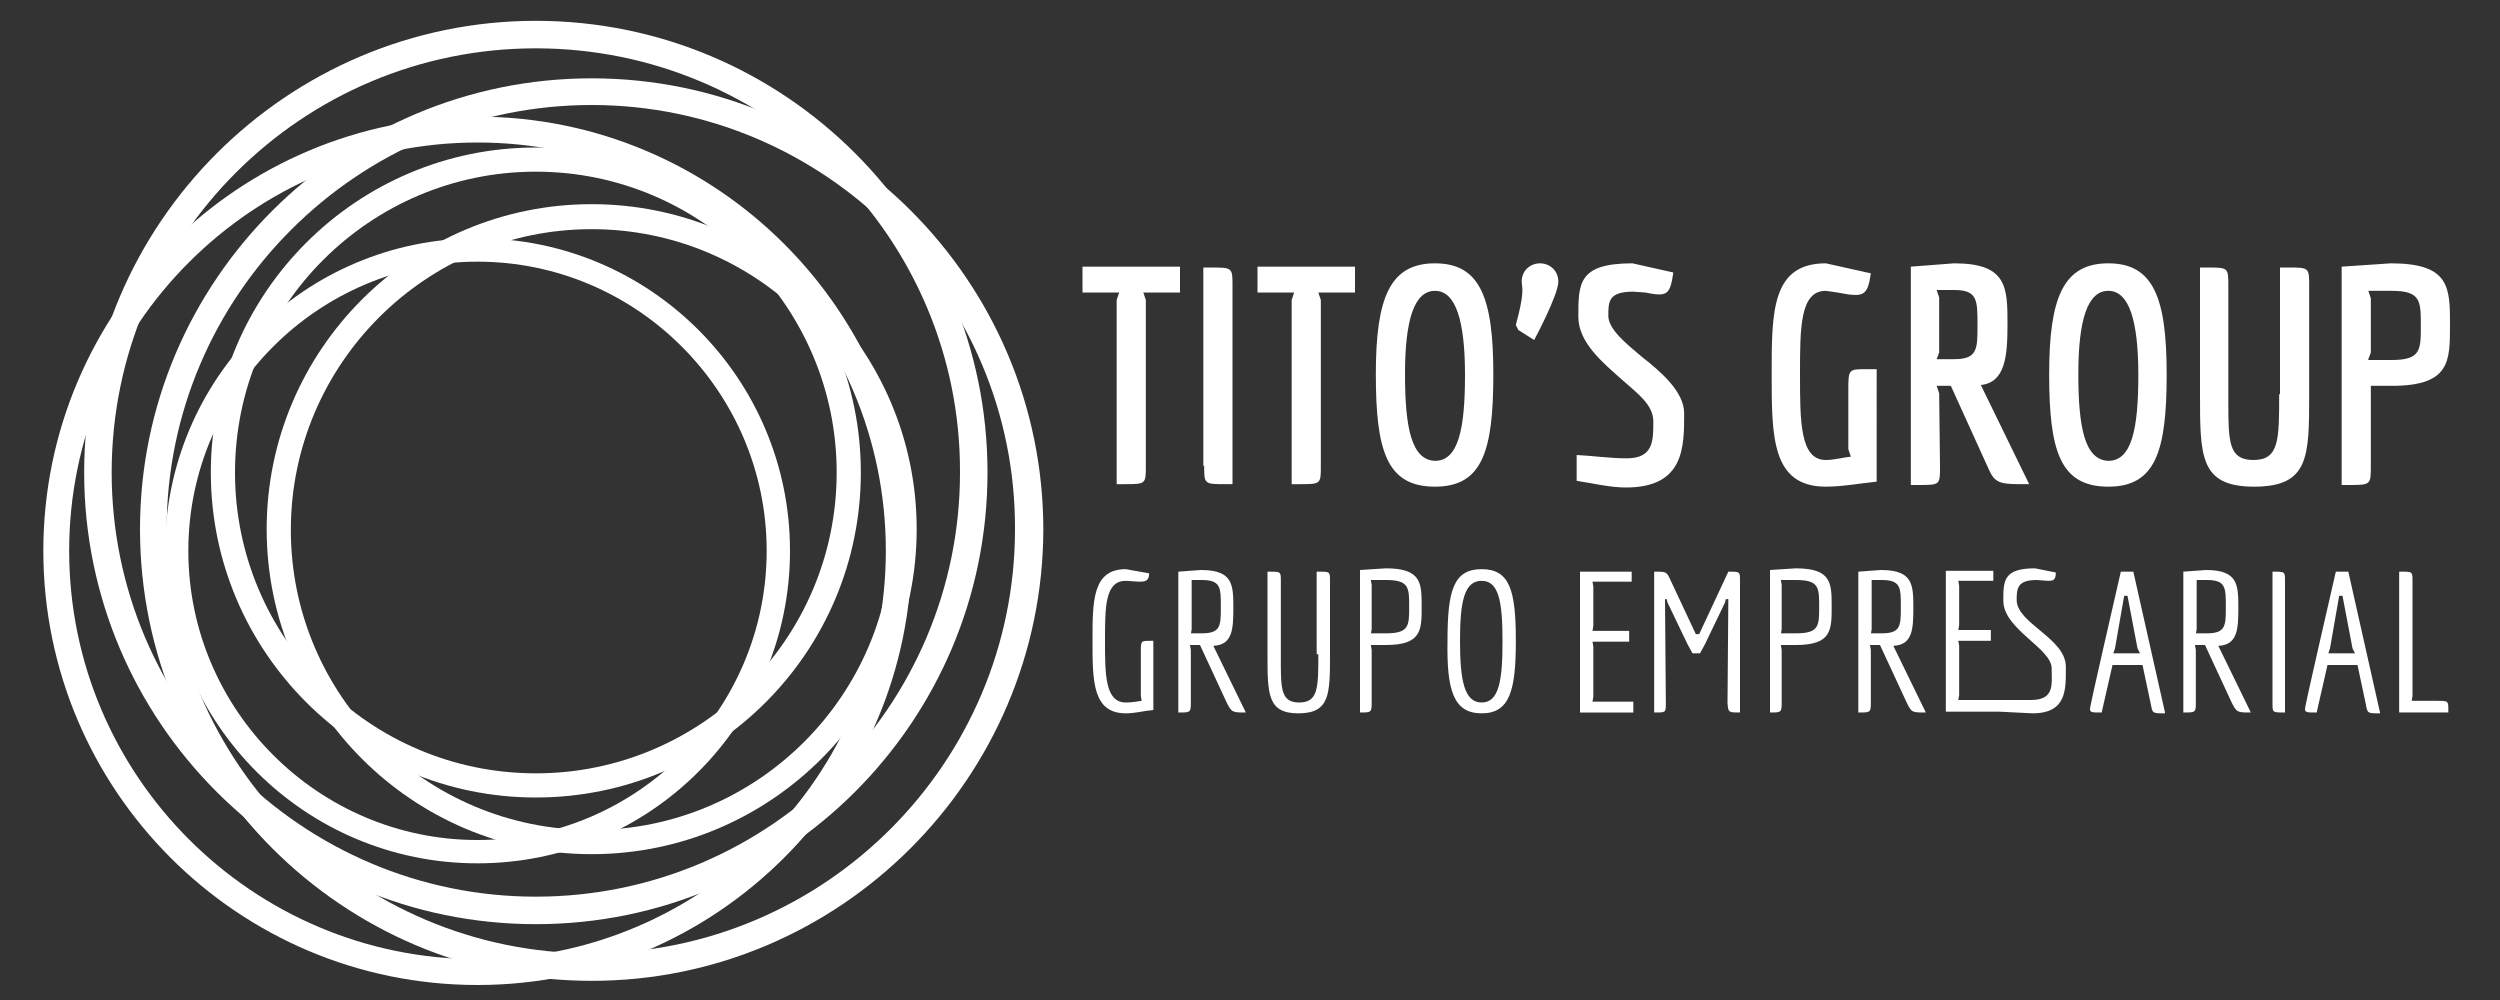
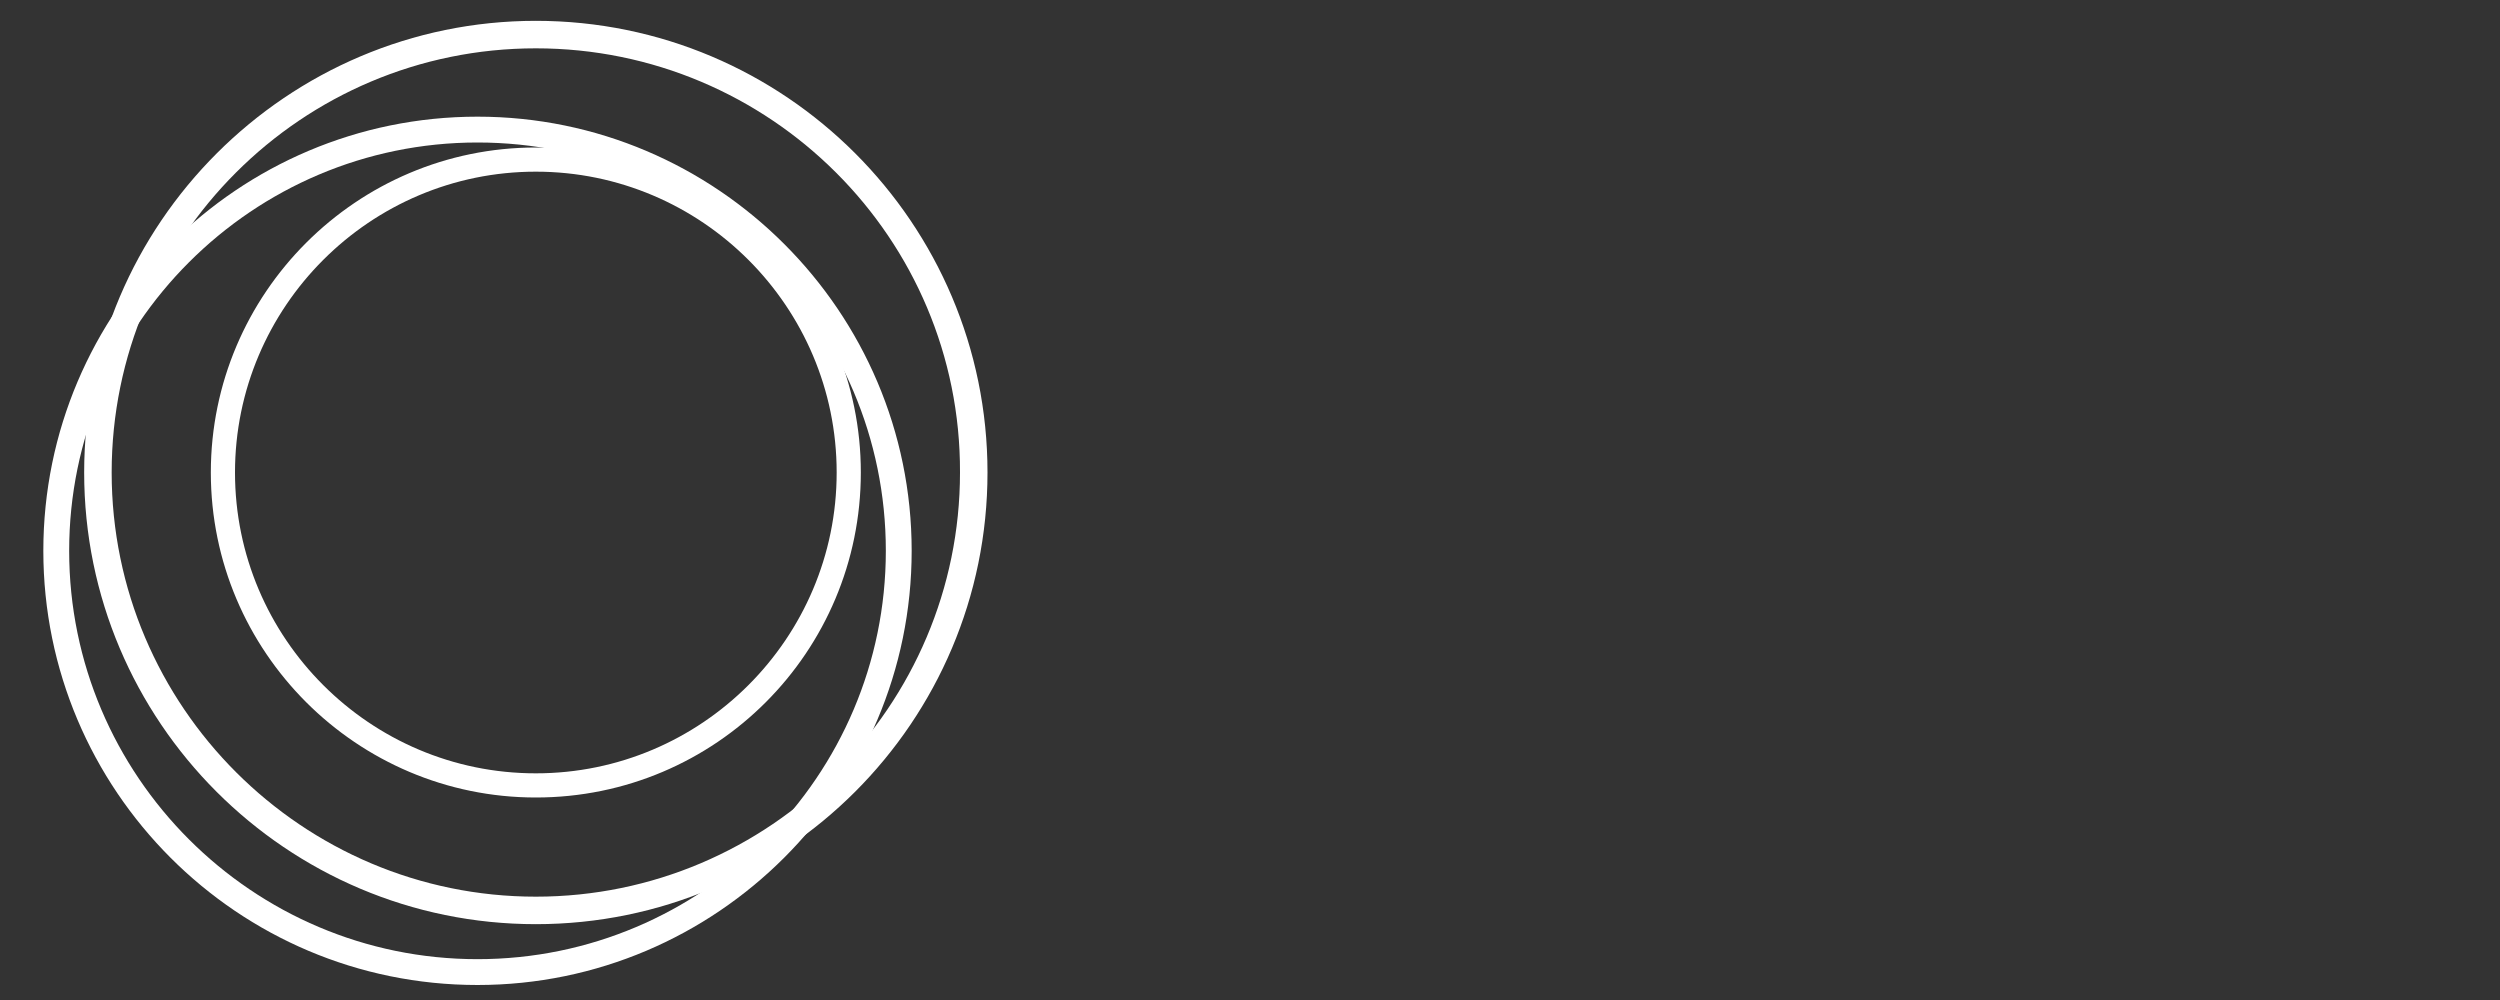
<svg xmlns="http://www.w3.org/2000/svg" version="1.1" id="Capa_1" x="0px" y="0px" viewBox="0 0 300 120" style="enable-background:new 0 0 300 120;" xml:space="preserve">
  <rect x="0" y="0" width="300" height="120" fill="#333333" stroke="none" />
  <style type="text/css">
	.st0{fill:#FFFFFF;}
</style>
  <path class="st0" d="M64.3,5.8c-28.1,0-50.9,22.8-50.9,50.9c0,28.1,22.9,50.9,50.9,50.9c28.1,0,50.9-22.9,50.9-50.9  C115.3,28.6,92.4,5.8,64.3,5.8 M64.3,110.9c-29.9,0-54.2-24.3-54.2-54.2S34.5,2.5,64.3,2.5c29.9,0,54.2,24.3,54.2,54.2  C118.5,86.6,94.2,110.9,64.3,110.9z" />
  <path class="st0" d="M64.3,20.6c-19.9,0-36.1,16.2-36.1,36.1c0,19.9,16.2,36.1,36.1,36.1c19.9,0,36.1-16.2,36.1-36.1  C100.4,36.8,84.2,20.6,64.3,20.6 M64.3,95.7c-21.5,0-39-17.5-39-39c0-21.5,17.5-39,39-39c21.5,0,39,17.5,39,39  C103.3,78.2,85.9,95.7,64.3,95.7z" />
-   <path class="st0" d="M71,12.6C42.9,12.6,20,35.5,20,63.5c0,28.1,22.9,50.9,50.9,50.9c28.1,0,50.9-22.9,50.9-50.9  C121.9,35.5,99,12.6,71,12.6 M71,117.7c-29.9,0-54.2-24.3-54.2-54.2C16.8,33.7,41.1,9.4,71,9.4c29.9,0,54.2,24.3,54.2,54.2  C125.1,93.4,100.8,117.7,71,117.7z" />
-   <path class="st0" d="M71,27.5c-19.9,0-36.1,16.2-36.1,36.1S51.1,99.6,71,99.6c19.9,0,36.1-16.2,36.1-36.1  C107,43.7,90.9,27.5,71,27.5 M71,102.5c-21.5,0-39-17.5-39-39c0-21.5,17.5-39,39-39c21.5,0,39,17.5,39,39  C110,85,92.5,102.5,71,102.5z" />
  <path class="st0" d="M57.3,17.1c-27,0-49,22-49,49c0,27,22,49,49,49c27,0,49-22,49-49C106.3,39,84.3,17.1,57.3,17.1 M57.3,118.2  c-28.8,0-52.1-23.4-52.1-52.1c0-28.8,23.4-52.1,52.1-52.1s52.1,23.4,52.1,52.1C109.4,94.8,86,118.2,57.3,118.2z" />
-   <path class="st0" d="M57.3,31.4c-19.1,0-34.7,15.6-34.7,34.7c0,19.1,15.6,34.7,34.7,34.7S92,85.2,92,66.1C92,47,76.4,31.4,57.3,31.4   M57.3,103.6c-20.7,0-37.5-16.8-37.5-37.5c0-20.7,16.8-37.5,37.5-37.5s37.5,16.8,37.5,37.5C94.8,86.8,78,103.6,57.3,103.6z" />
-   <path class="st0" d="M284.2,43.1l0.3-0.8v-6.5l-0.3-0.9h2.8c3.5,0,3.5,1.2,3.5,4.2c0,2.9,0,4.1-3.5,4.1H284.2z M284.5,55.9v-9.6h2.5  c7,0,7-2.9,7-7.3c0-4.5,0-7.4-7.1-7.4l-5.9,0.4v26.2h0.8C284.5,58.2,284.5,58.2,284.5,55.9z M273.5,47.3c0,5.5,0,7.9-3.1,7.9  c-2.9,0-3-2.1-3-6.7V34.3c0-2.2,0-2.2-2.6-2.2H264v15.2c0,7.5,0,11.1,6.5,11.1c6.6,0,6.6-3.6,6.6-11.1v-13c0-2.2,0-2.2-2.6-2.2h-0.9  V47.3z M249.4,44.9c0-6.5,1.1-10,3.6-10c2.5,0,3.6,3.6,3.6,10.1c0,6.5-0.8,10.3-3.6,10.3C250.2,55.2,249.4,51.4,249.4,44.9z   M245.9,44.9c0,9.2,1.3,13.5,7.1,13.5c5.7,0,7-4.3,7-13.5c0-9.2-1.6-13.3-7-13.3C247.6,31.6,245.9,35.7,245.9,44.9z M232.7,35.7  l-0.3-0.9h2.1c2.8,0,2.8,1.2,2.8,4.2c0,2.9,0,4.1-2.8,4.1h-2.1l0.3-0.8V35.7z M232.7,47.2l-0.3-0.9h1.7l4.5,9.9  c0.7,1.6,1.2,1.9,3.7,1.9h1.2l-5.8-11.9c2.9-0.3,3.2-3.4,3.2-7.2c0-4.5,0-7.4-6.4-7.4l-5.2,0.4v26.2h0.9c2.6,0,2.6,0,2.6-2.2  L232.7,47.2z M220.5,35.1c3.1,0.6,3.6,0.5,4-2.3l-5.4-1.2c-6.5,0-6.5,5.8-6.5,13.3c0,7.5,0,13.5,6.5,13.5c2,0,4.1-0.4,6.1-0.6V44.3  h-1.2c-2.2,0-2.2,0-2.2,2.6v7l0.3,0.9c-1,0.1-2,0.4-3,0.4c-3.1,0-3.1-4.6-3.1-10.3c0-5.6,0-10,3.1-10L220.5,35.1z M197.4,35.1  c2.6,0.5,3,0.4,3.4-2.4l-4.9-1.1c-6.5,0-6.5,2.4-6.5,6.4c0,3.1,2.9,5.5,5.4,7.7c1.8,1.6,3.6,2.9,3.6,4.9c0,2.3,0,4.4-3.2,4.4  c-2,0-4-0.3-6-0.4v3.1c2,0.3,4,0.8,5.9,0.8c7,0,7-4.8,7-8.9c0-2.6-2.8-5-5.1-6.8c-1.9-1.6-4-3.3-4-4.9c0-1.7,0-2.9,3-2.9L197.4,35.1  z M182.2,39.6l1.9,1.2c0,0,2.9-5.4,2.9-7c0-1.3-1-2.2-2.2-2.2c-1.2,0-2.2,0.9-2.2,2.2c0.1,0.9,0.3,1.5-0.7,5.2L182.2,39.6z   M168.6,44.9c0-6.5,1.1-10,3.6-10c2.5,0,3.6,3.6,3.6,10.1c0,6.5-0.8,10.3-3.6,10.3C169.4,55.2,168.6,51.4,168.6,44.9z M165.1,44.9  c0,9.2,1.3,13.5,7.1,13.5c5.7,0,7-4.3,7-13.5c0-9.2-1.6-13.3-7-13.3C166.8,31.6,165.1,35.7,165.1,44.9z M162.6,35.1V32h-11.7v3.1  h4.4L155,36v22.1h0.9c2.6,0,2.6,0,2.6-2.2V36l-0.3-0.9H162.6z M144.5,55.9c0,2.2,0,2.2,2.6,2.2h0.8V34.3c0-2.2,0-2.2-2.7-2.2h-0.8  V55.9z M141.6,35.1V32h-11.7v3.1h4.4L134,36v22.1h0.9c2.6,0,2.6,0,2.6-2.2V36l-0.3-0.9H141.6z" />
-   <path class="st0" d="M293.8,85.5v-0.3c0-1.1,0-1.1-1.4-1.1h-3l0.1-0.6V69.7c0-1.1,0-1.1-1.4-1.1h-0.2v16.9H293.8z M282.6,78.4h-3.2  l0.2-0.6l1.1-6.3h0.4l1.2,6.3L282.6,78.4z M285.6,85.5l-3.8-16.9h-1.5c-3.7,16.1-3.7,16.3-3.7,16.5c0,0.4,0.3,0.4,1.3,0.4h0.1  l1.3-5.7h3.6l1,4.7c0.2,1.1,0.2,1.1,1.6,1.1H285.6z M274.2,85.5V69.7c0-1.1,0-1.1-1.4-1.1h-0.1v15.8c0,1.1,0,1.1,1.4,1.1H274.2z   M263.5,76.1l0.1-0.6v-5.3v-0.6h1.2c2.3,0,2.3,0.9,2.3,3.2s0,3.2-2.3,3.2H263.5z M270.1,85.5l-3.9-8c2.3-0.1,2.4-2,2.4-4.5  c0-2.8,0-4.6-3.9-4.6l-2.7,0.2v16.9h0.1c1.3,0,1.4,0,1.4-1.1h0V78l-0.1-0.6h1.2l3.2,6.9C268.4,85.5,268.5,85.5,270.1,85.5  L270.1,85.5z M256.8,78.4h-3.2l0.2-0.6l1.1-6.3h0.4l1.2,6.3L256.8,78.4z M259.8,85.5l-3.8-16.9h-1.5c-3.7,16.1-3.7,16.3-3.7,16.5  c0,0.4,0.3,0.4,1.3,0.4h0.1l1.3-5.7h3.6l1,4.7c0.2,1.1,0.2,1.1,1.6,1.1H259.8z M243.9,85.6c4.2,0,4-3,4-5.6c0-3.4-5.9-5.2-5.9-8  c0-1.4,0.1-2.4,2.4-2.4l1.3,0.1c0.6,0,1,0,1-1l-2.5-0.5c-3.8,0-3.8,1.5-3.8,3.9c0,3.4,5.8,5.7,5.8,8.1c0,1.9,0.4,3.8-2.5,3.8h-8.7  l0.1-0.6v-5.9l-0.1-0.6h3.9v-1.3h-3.9l0.1-0.6v-4.7l-0.1-0.6h4.2v-1.2h-5.7l0,16.9h6.4L243.9,85.6z M224.5,76.1l0.1-0.6v-5.3v-0.6  h1.2c2.3,0,2.3,0.9,2.3,3.2c0,2.3,0,3.2-2.3,3.2H224.5z M231.1,85.5l-3.9-8c2.3-0.1,2.4-2,2.4-4.5c0-2.8,0-4.6-3.9-4.6l-2.7,0.2  v16.9h0.1c1.3,0,1.4,0,1.4-1.1h0V78l-0.1-0.6h1.2l3.2,6.9C229.4,85.5,229.4,85.5,231.1,85.5L231.1,85.5z M213.7,76.1l0.1-0.6v-5.3  l-0.1-0.6h1.8c2.8,0,2.8,0.9,2.8,3.2c0,2.3,0,3.2-2.8,3.2H213.7z M212.4,85.5c1.3,0,1.4,0,1.4-1.1V78l-0.1-0.6h1.8  c4.3,0,4.3-1.8,4.3-4.6s0-4.6-4.3-4.6l-3.1,0.2v16.9H212.4z M208.8,85.5V69.7c0-1.1,0-1.1-1.3-1.1h-0.1l-3.5,7.5h-0.4l-3-6.4  c-0.5-1.1-0.5-1.1-1.9-1.1h-0.1v16.9h0.1c1.3,0,1.3,0,1.3-1.1l-0.1-12.5h0.2l0.1,0.4l2.4,5l0.6,1.1h0.9l0.6-1.1l2.4-5l0.1-0.4h0.3  l-0.1,12.5C207.4,85.5,207.4,85.5,208.8,85.5L208.8,85.5z M196,85.5v-1.3h-4.9l0.1-0.6v-6l-0.1-0.6h4.4v-1.3h-4.4l0.1-0.6v-4.7  l-0.1-0.6h4.7v-1.2h-6.2v16.9H196z M177.8,84.3c-2.1,0-2.6-2.7-2.6-7.4c0-4.7,0.5-7.2,2.6-7.2c2.1,0,2.5,2.6,2.5,7.3  C180.3,81.6,179.9,84.3,177.8,84.3z M177.8,85.6c3.4,0,4.1-2.8,4.1-8.7c0-6-0.7-8.6-4.1-8.6c-3.4,0-4.1,2.6-4.1,8.6  C173.6,82.8,174.4,85.6,177.8,85.6z M164.5,76.1l0.1-0.6v-5.3l-0.1-0.6h1.8c2.8,0,2.8,0.9,2.8,3.2c0,2.3,0,3.2-2.8,3.2H164.5z   M163.2,85.5c1.3,0,1.4,0,1.4-1.1V78l-0.1-0.6h1.8c4.3,0,4.3-1.8,4.3-4.6s0-4.6-4.3-4.6l-3.1,0.2v16.9H163.2z M158.2,78.5  c0,4,0,5.8-2.3,5.8c-2.3,0-2.2-1.8-2.2-5.8v-8.8c0-1.1,0-1.1-1.4-1.1h-0.2v9.9c0,4.8,0,7.1,3.7,7.1c3.8,0,3.8-2.3,3.8-7.1v-8.8  c0-1.1,0-1.1-1.4-1.1h-0.2V78.5z M142.9,76.1l0.1-0.6v-5.3v-0.6h1.2c2.3,0,2.3,0.9,2.3,3.2c0,2.3,0,3.2-2.3,3.2H142.9z M149.5,85.5  l-3.9-8c2.3-0.1,2.4-2,2.4-4.5c0-2.8,0-4.6-3.9-4.6l-2.7,0.2v16.9h0.1c1.3,0,1.4,0,1.4-1.1h0V78l-0.1-0.6h1.2l3.2,6.9  C147.8,85.5,147.9,85.5,149.5,85.5L149.5,85.5z M137,84.1c-0.6,0.1-1.3,0.2-1.9,0.2c-2.5,0-2.5-3.4-2.5-7.4c0-4.1,0-7.2,2.5-7.2  l1.6,0.1c0.6,0,1.2,0,1.2-1l-2.8-0.5c-4,0-4,3.8-4,8.6s0,8.7,4,8.7c1.1,0,2.2-0.3,3.3-0.4v-8.3h-0.4c-1.1,0-1.1,0-1.1,1.4v5.2  L137,84.1z" />
</svg>